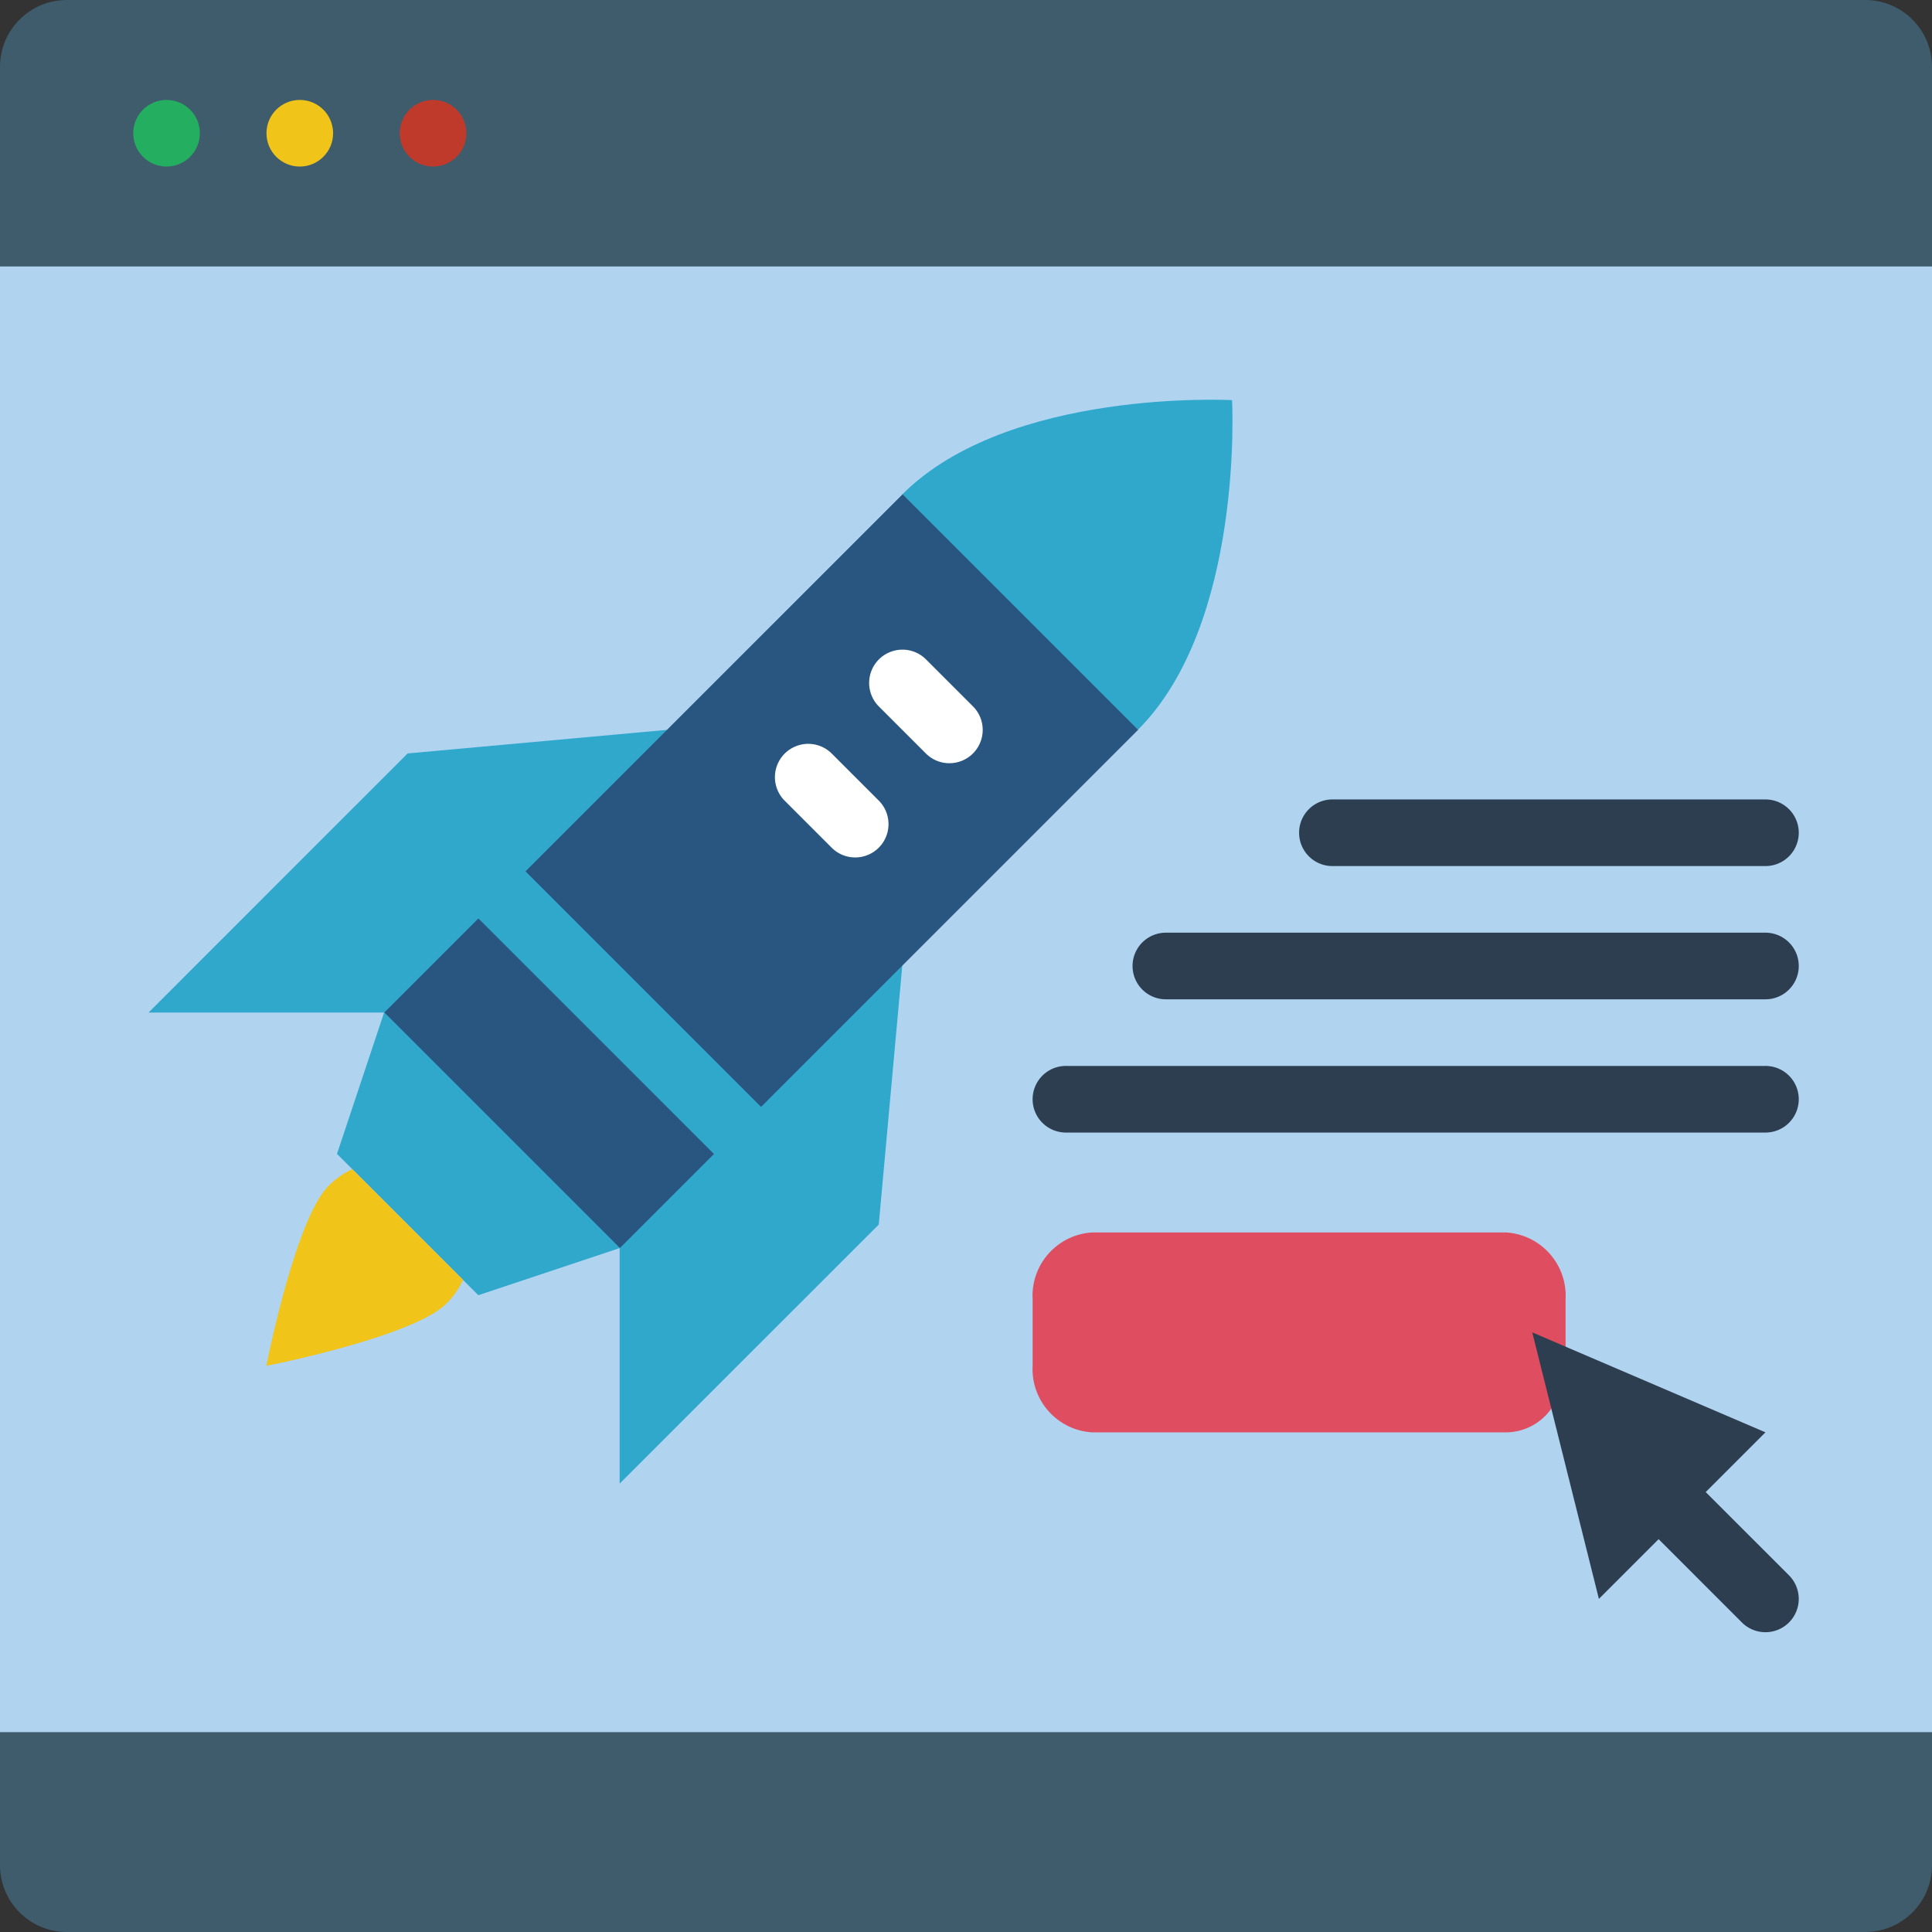
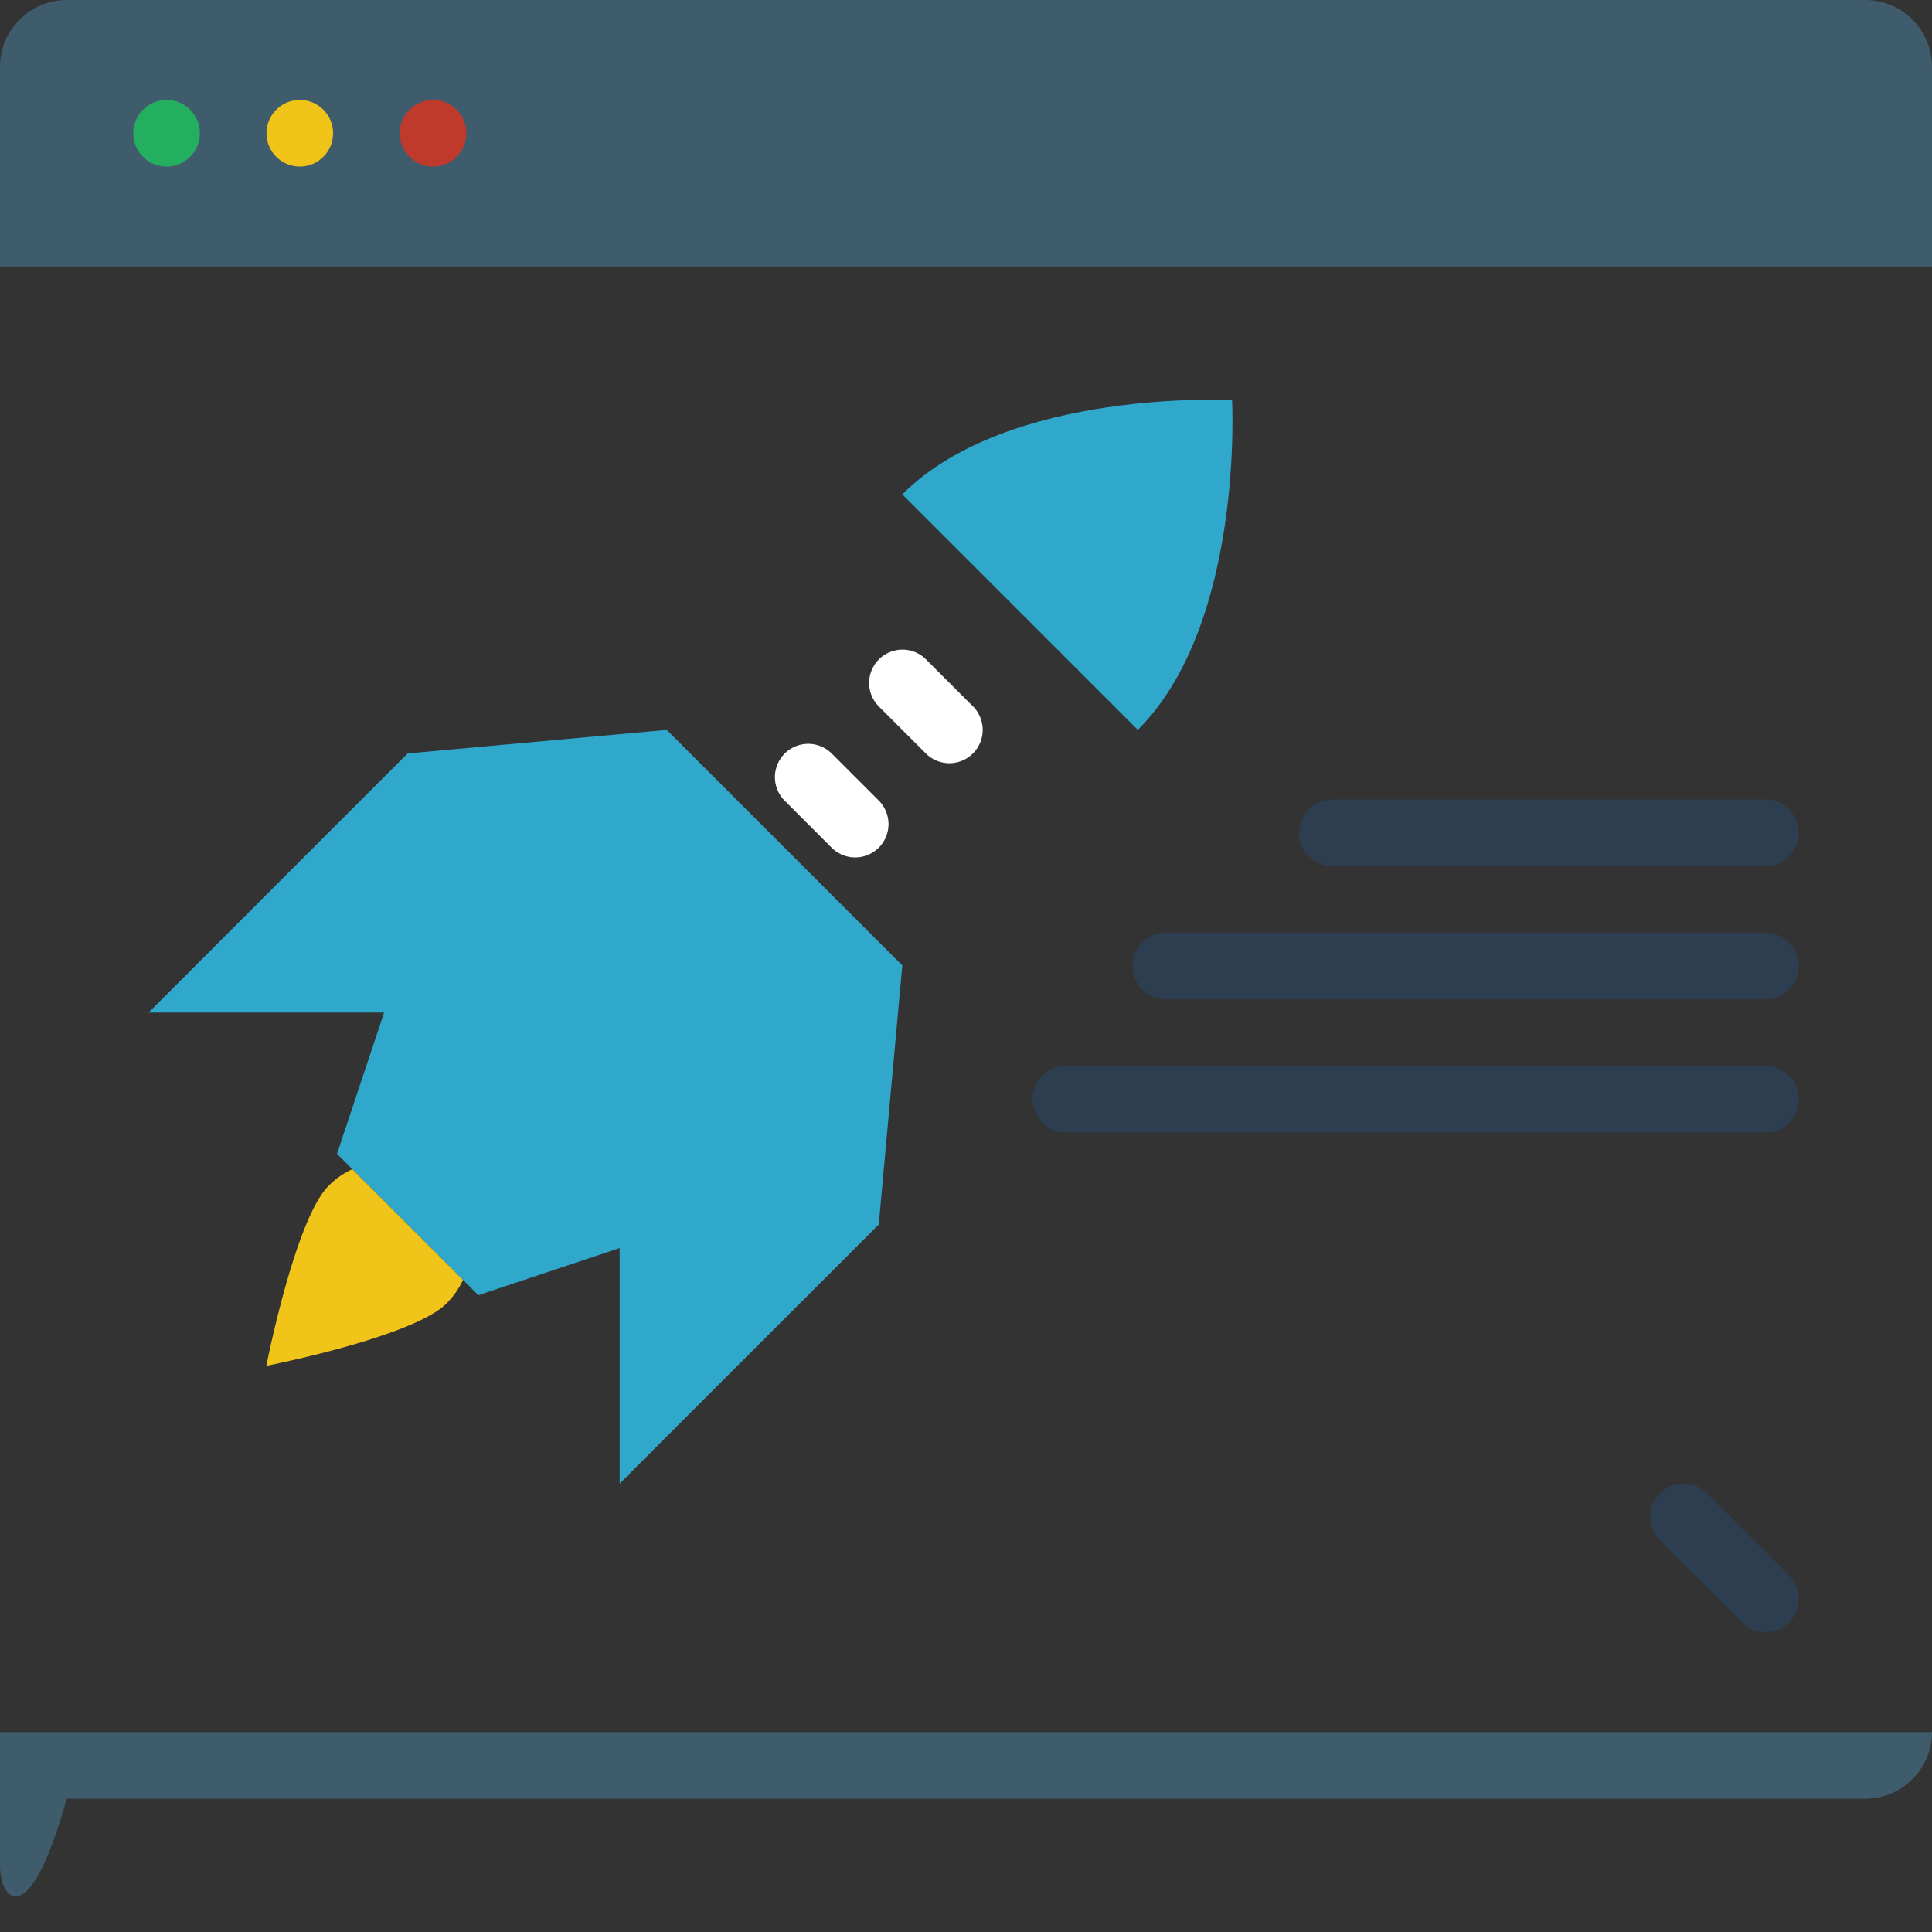
<svg xmlns="http://www.w3.org/2000/svg" version="1.1" x="0" y="0" viewBox="0 0 512 512" xml:space="preserve">
  <rect x="0" y="0" width="512" height="512" fill="#333333" stroke="none" />
-   <path fill="#b0d3f0" d="M0 61.793h512v406.069H0z" />
  <g fill="#3f5c6c">
-     <path d="M512 459.034v35.31c-.029 9.739-7.916 17.627-17.655 17.655H17.655C7.916 511.971.029 504.084 0 494.345v-35.31h512zM512 17.655v52.966H0V17.655C.028 7.916 7.916.028 17.655 0h476.69c9.739.028 17.627 7.916 17.655 17.655z" />
+     <path d="M512 459.034c-.029 9.739-7.916 17.627-17.655 17.655H17.655C7.916 511.971.029 504.084 0 494.345v-35.31h512zM512 17.655v52.966H0V17.655C.028 7.916 7.916.028 17.655 0h476.69c9.739.028 17.627 7.916 17.655 17.655z" />
  </g>
-   <path d="M414.897 356.899v-12.623c.48-9.195-6.525-17.065-15.713-17.655H289.368c-9.188.59-16.193 8.46-15.713 17.655v17.655c-.48 9.195 6.525 17.065 15.713 17.655h109.815a14.731 14.731 0 0 0 11.917-6.268" fill="#df4d60" />
  <circle cx="44.138" cy="35.31" r="8.828" fill="#24ae5f" />
  <circle cx="79.448" cy="35.31" r="8.828" fill="#f0c419" />
  <circle cx="114.759" cy="35.31" r="8.828" fill="#c03a2b" />
  <g fill="#2c3e50">
-     <path d="M467.862 379.586l-61.793-26.483 17.655 70.621z" />
    <path d="M467.862 432.552a8.797 8.797 0 0 1-6.241-2.586l-21.754-21.754a8.826 8.826 0 0 1 .011-12.472 8.826 8.826 0 0 1 12.472-.011l21.754 21.755a8.828 8.828 0 0 1-6.242 15.068zM467.862 300.138H282.483a8.828 8.828 0 0 1 0-17.656h185.379a8.828 8.828 0 0 1 0 17.656zM467.862 264.828H308.966a8.828 8.828 0 0 1 0-17.656h158.897a8.828 8.828 0 1 1-.001 17.656zM467.862 229.517H353.103a8.828 8.828 0 0 1 0-17.656h114.759a8.828 8.828 0 0 1 0 17.656z" />
  </g>
  <g fill="#2fa8cc">
    <path d="M239.122 255.85l-6.241 68.67-68.67 68.661v-62.42l-37.447 12.482-37.455-37.455 12.482-37.447h-62.42l68.661-68.67 68.67-6.241zM239.119 131.012c28.206-28.206 87.389-24.968 87.389-24.968s3.238 59.183-24.968 87.389" />
  </g>
-   <path fill="#285680" d="M164.284 330.733l-62.42-62.42L239.19 130.988l62.42 62.42z" />
  <path d="M195.425 308.377a8.797 8.797 0 0 1-6.241-2.586l-62.423-62.422a8.827 8.827 0 0 1 12.483-12.483l62.422 62.422a8.828 8.828 0 0 1-6.241 15.069z" fill="#2fa8cc" />
  <path d="M122.705 339.184a21.51 21.51 0 0 1-4.414 6.287c-8.882 8.882-47.707 16.497-47.707 16.497s7.615-38.826 16.497-47.707a21.496 21.496 0 0 1 6.287-4.414" fill="#f0c419" />
  <g fill="#fff">
    <path d="M251.602 202.26a8.797 8.797 0 0 1-6.241-2.586l-12.483-12.482a8.827 8.827 0 0 1 12.483-12.483l12.483 12.483a8.828 8.828 0 0 1-6.242 15.068zM226.637 227.23a8.794 8.794 0 0 1-6.241-2.587l-12.487-12.487a8.827 8.827 0 0 1 12.483-12.483l12.487 12.487a8.828 8.828 0 0 1-6.242 15.07z" />
  </g>
</svg>